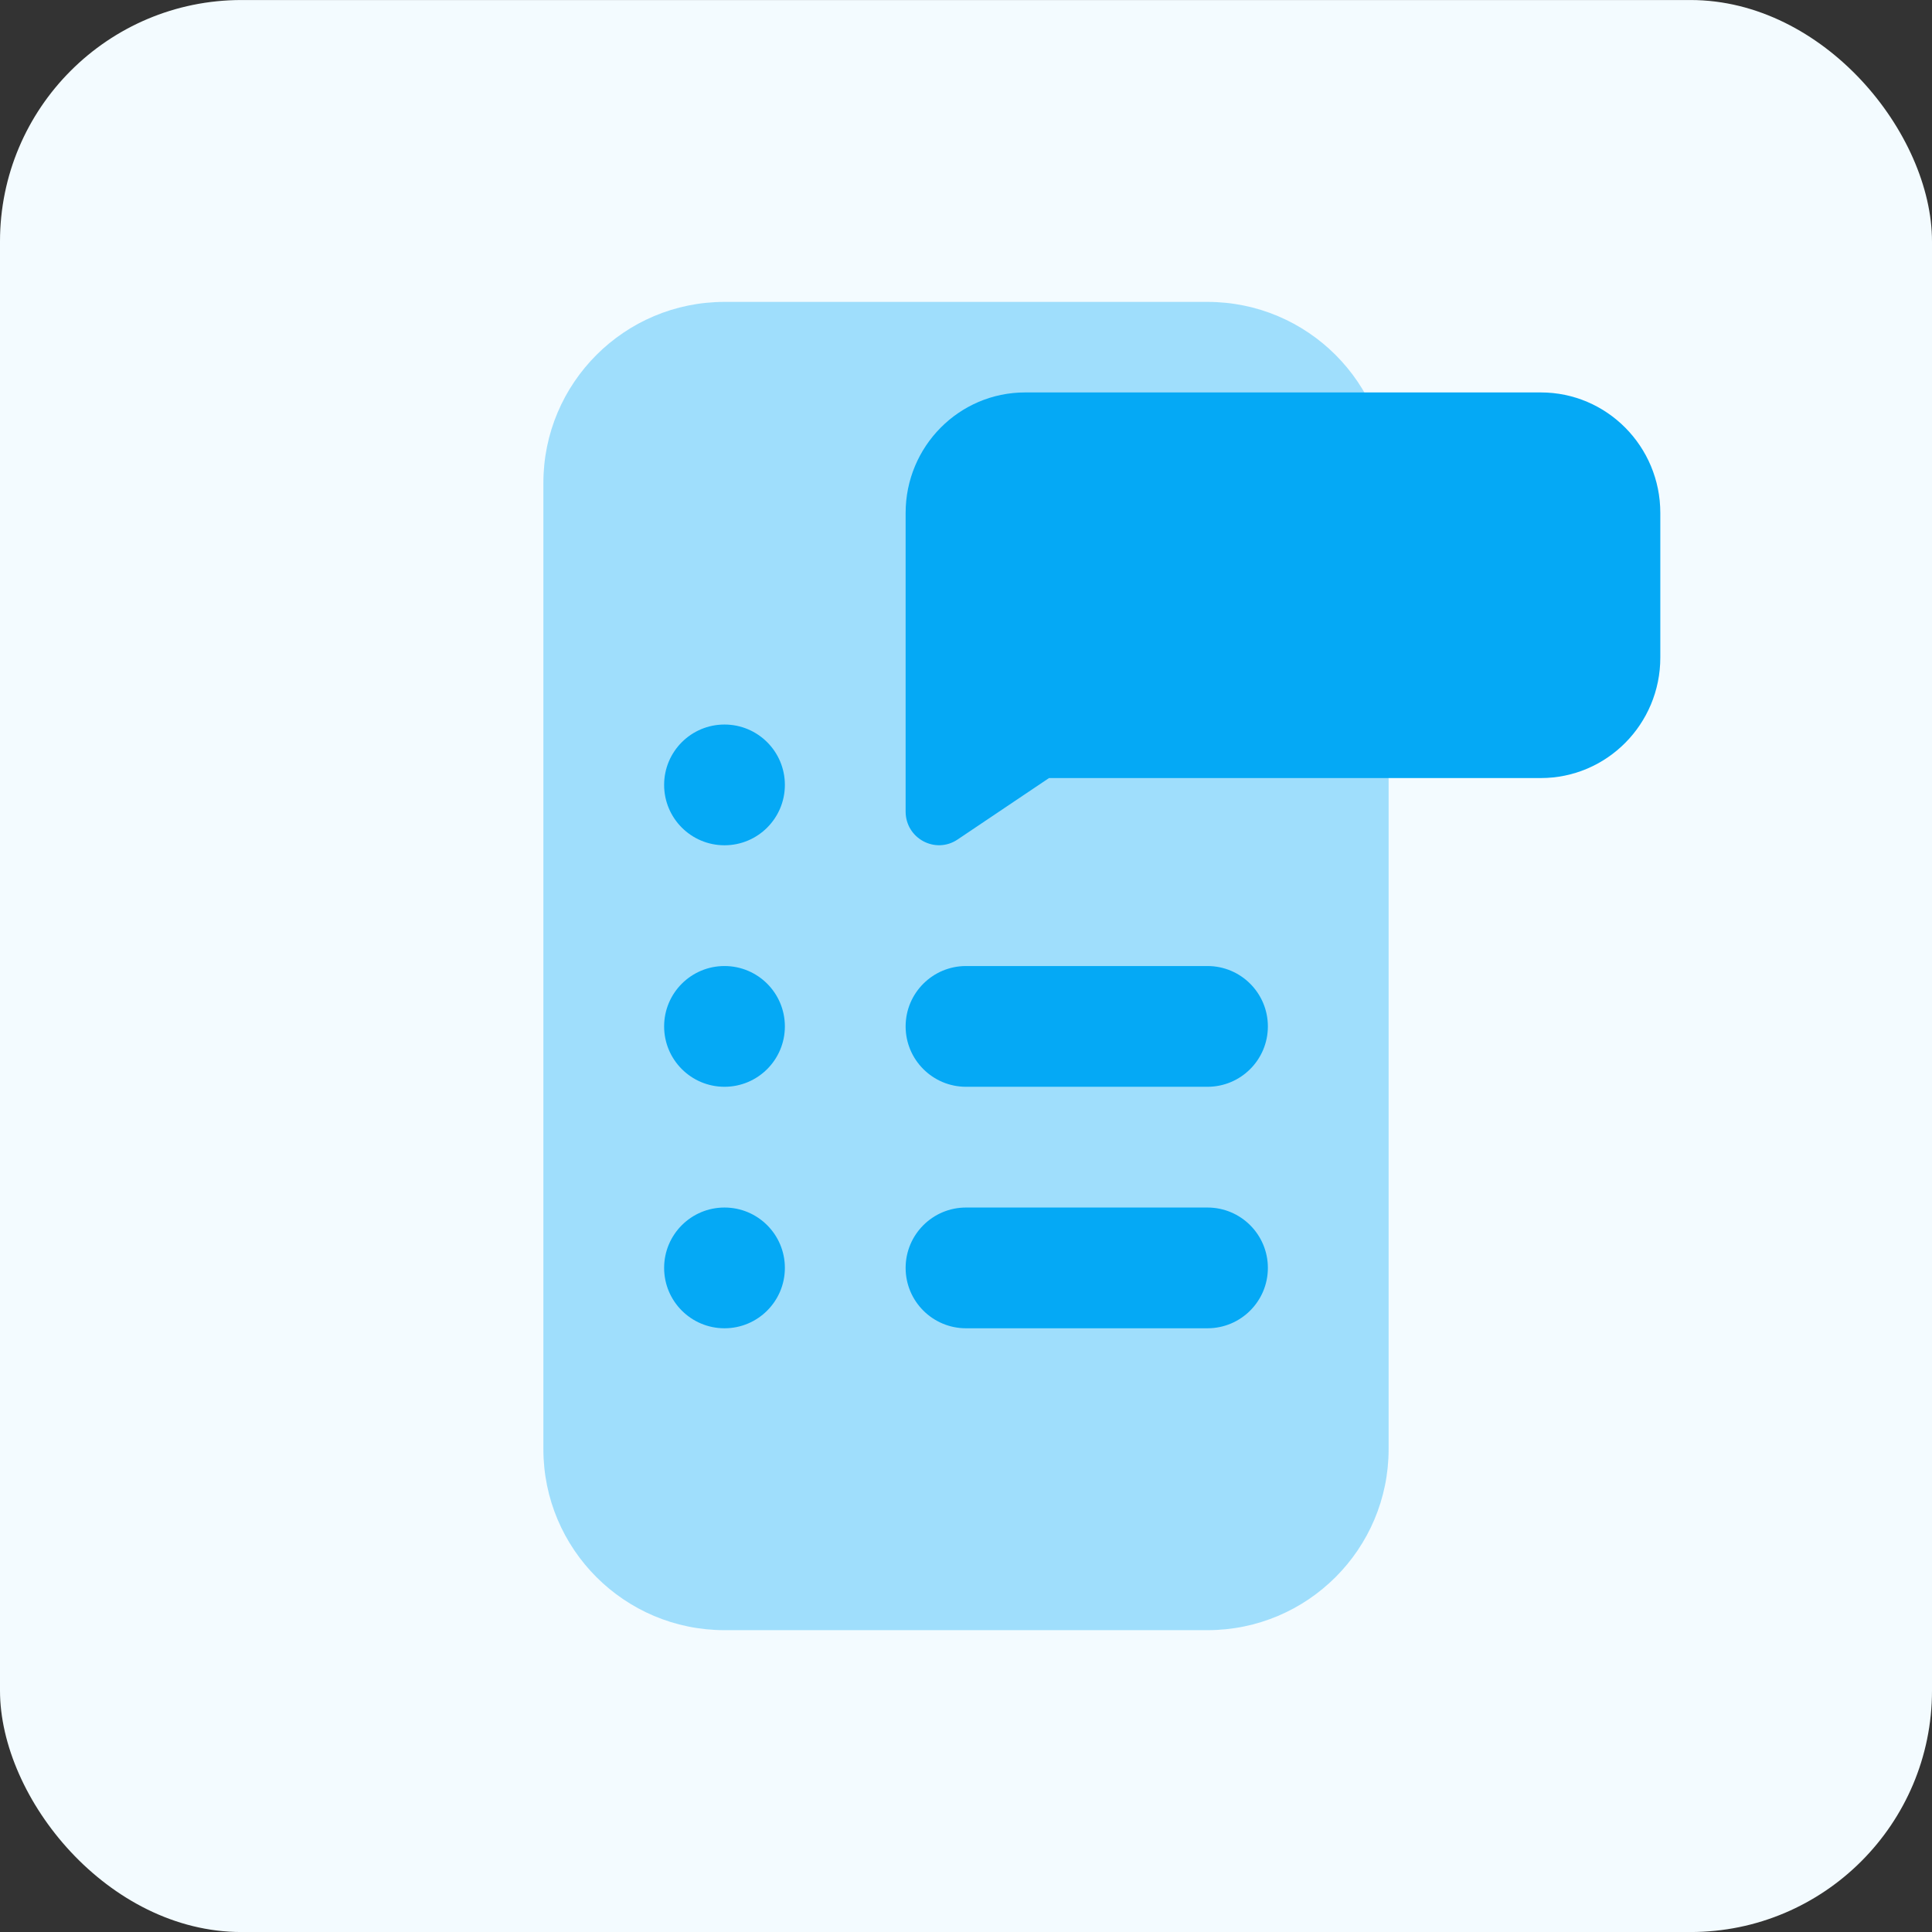
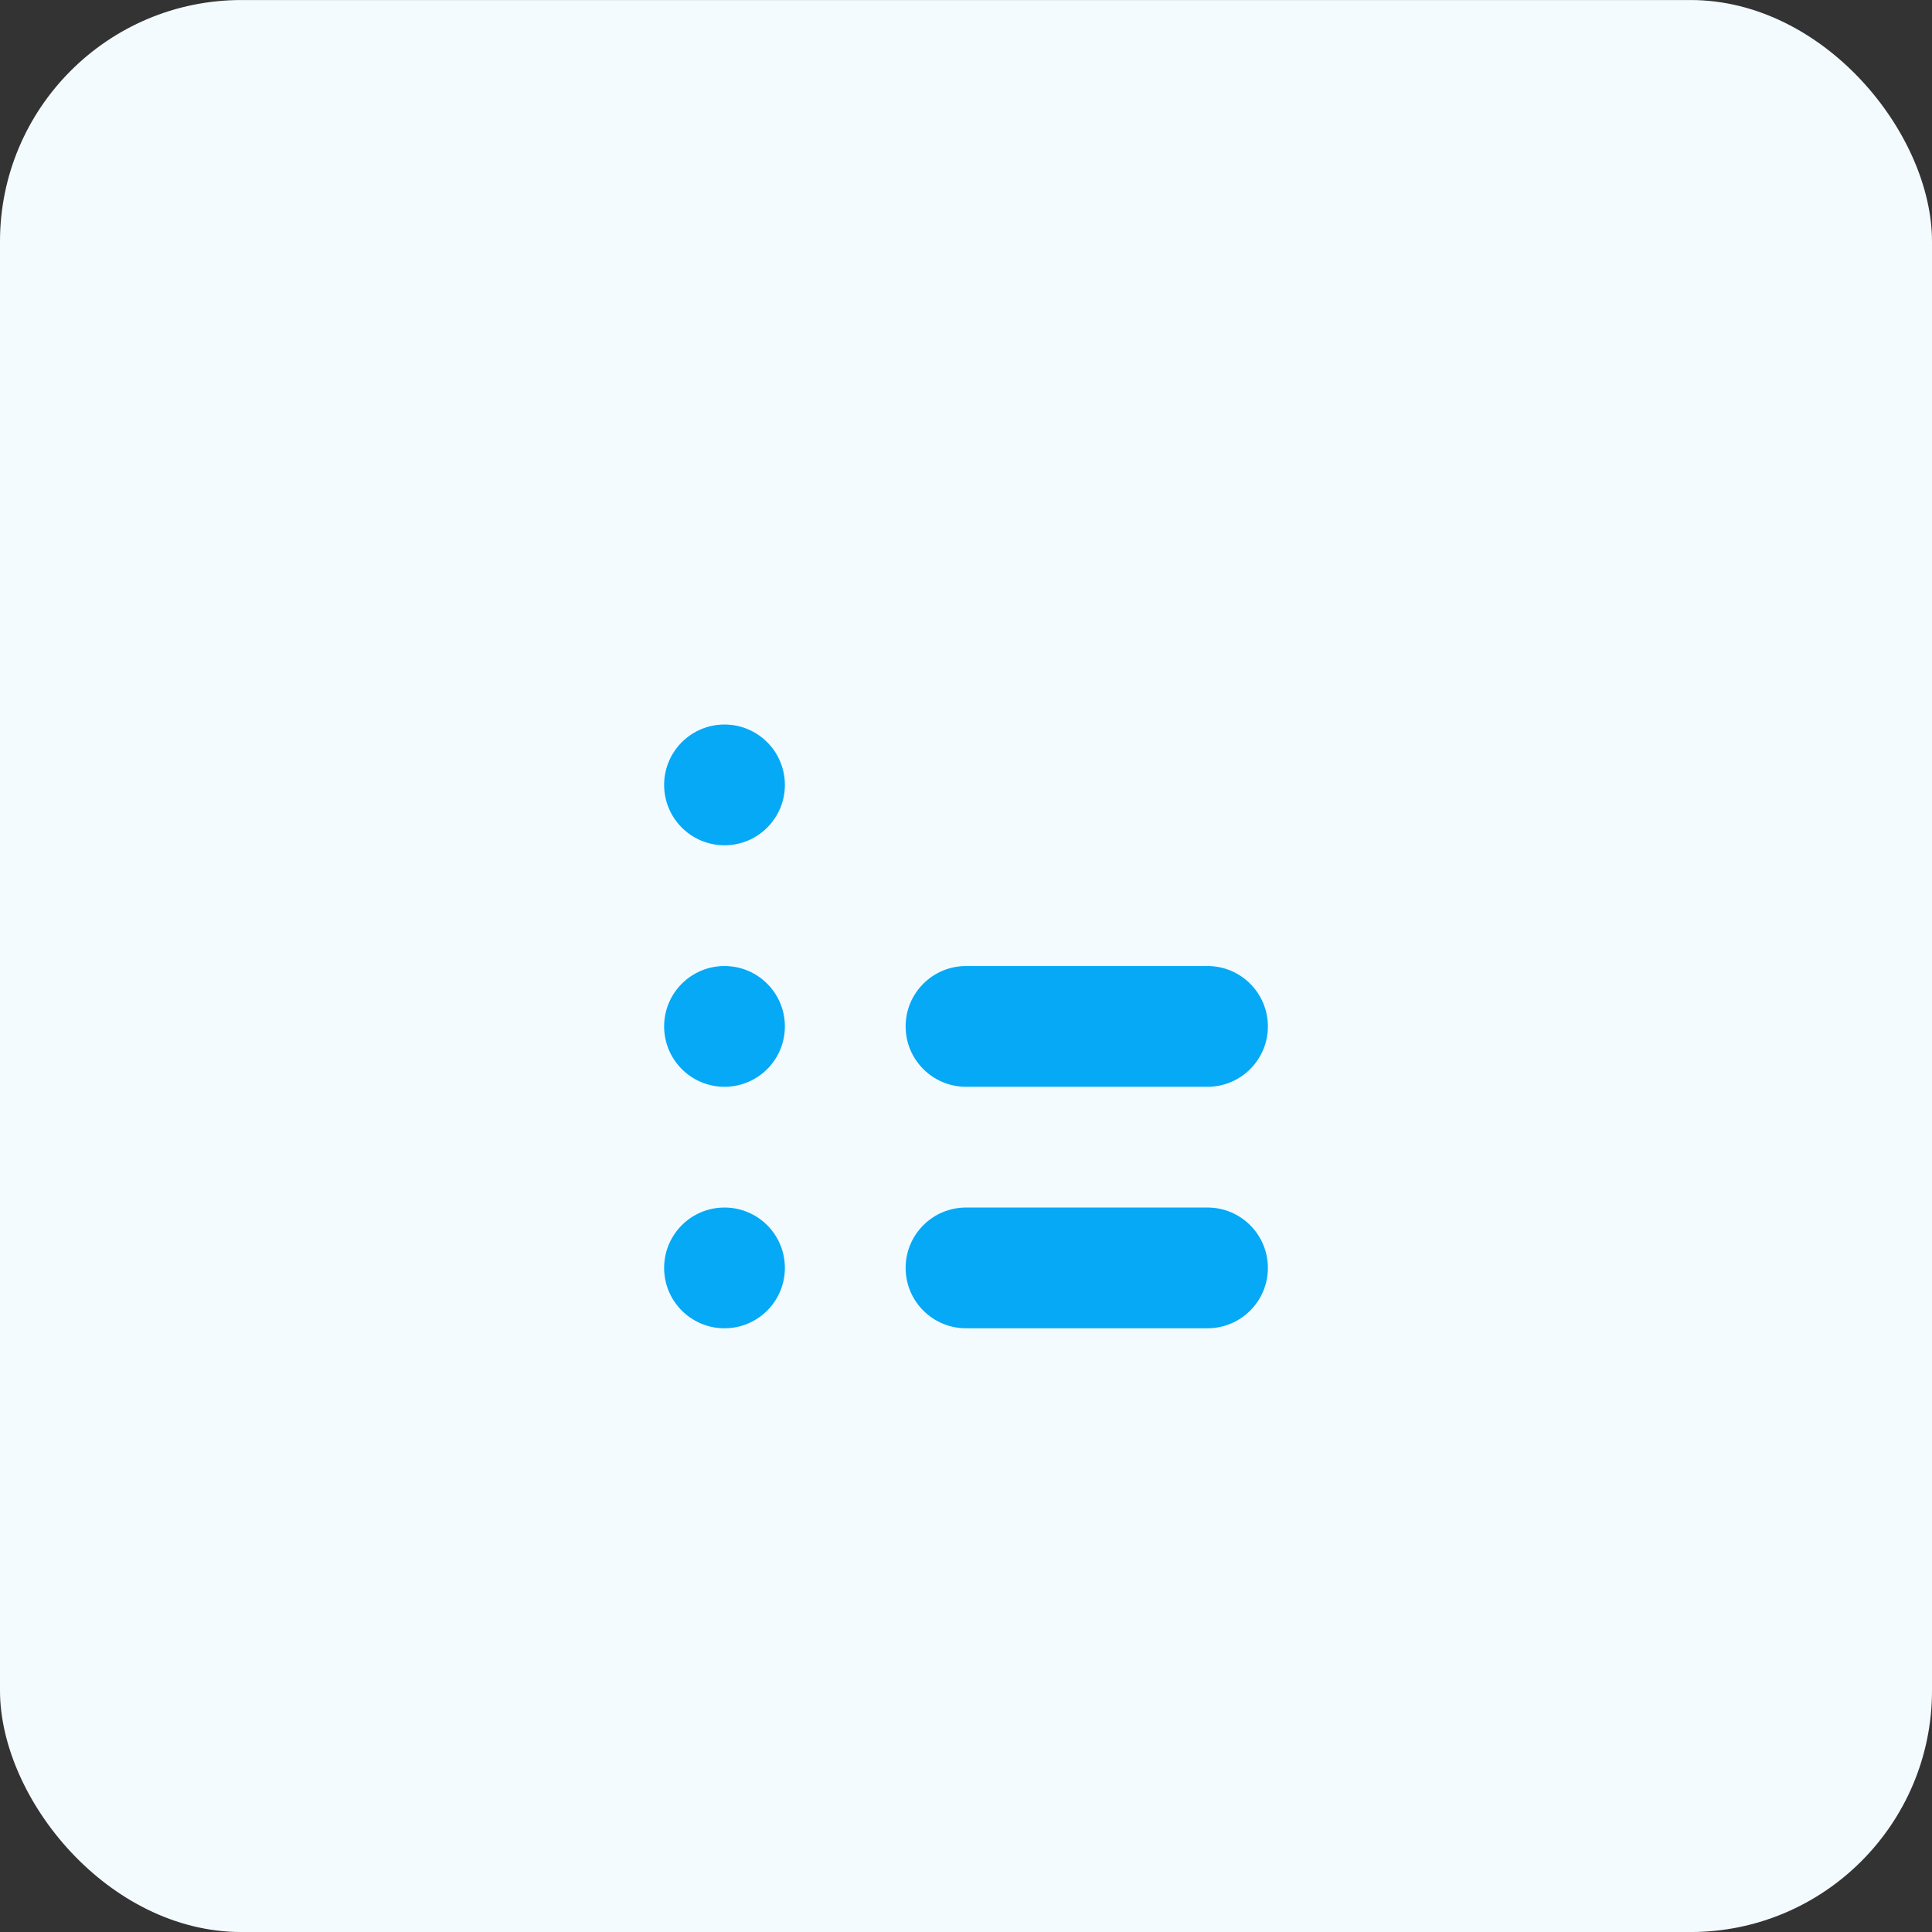
<svg xmlns="http://www.w3.org/2000/svg" width="64" height="64" viewBox="0 0 64 64" fill="none">
  <rect x="0" y="0" width="64" height="64" fill="#333333" stroke="none" />
  <rect y="0.001" width="64" height="64" rx="8" fill="white" />
  <rect y="0.001" width="64" height="64" rx="8" fill="#05A9F5" fill-opacity="0.05" />
-   <path opacity="0.35" d="M40 10.001H24C20.686 10.001 18 12.687 18 16.001V48.001C18 51.315 20.686 54.001 24 54.001H40C43.314 54.001 46 51.315 46 48.001V16.001C46 12.687 43.314 10.001 40 10.001Z" fill="#05A9F5" />
  <path d="M24 28.001C25.105 28.001 26 27.105 26 26.001C26 24.896 25.105 24.001 24 24.001C22.895 24.001 22 24.896 22 26.001C22 27.105 22.895 28.001 24 28.001Z" fill="#05A9F5" />
  <path d="M24 44.001C25.105 44.001 26 43.105 26 42.001C26 40.896 25.105 40.001 24 40.001C22.895 40.001 22 40.896 22 42.001C22 43.105 22.895 44.001 24 44.001Z" fill="#05A9F5" />
  <path d="M40 44.001H32C30.896 44.001 30 43.105 30 42.001C30 40.897 30.896 40.001 32 40.001H40C41.104 40.001 42 40.897 42 42.001C42 43.105 41.104 44.001 40 44.001Z" fill="#05A9F5" />
  <path d="M24 36.001C25.105 36.001 26 35.105 26 34.001C26 32.896 25.105 32.001 24 32.001C22.895 32.001 22 32.896 22 34.001C22 35.105 22.895 36.001 24 36.001Z" fill="#05A9F5" />
  <path d="M40 36.001H32C30.896 36.001 30 35.105 30 34.001C30 32.897 30.896 32.001 32 32.001H40C41.104 32.001 42 32.897 42 34.001C42 35.105 41.104 36.001 40 36.001Z" fill="#05A9F5" />
-   <path d="M33.958 13C31.772 13 30 14.787 30 16.992V26.883C30 27.774 30.985 28.305 31.721 27.81L34.75 25.774H51.042C53.228 25.774 55 23.988 55 21.782V16.992C55 14.787 53.228 13 51.042 13H33.958Z" fill="#05A9F5" />
</svg>